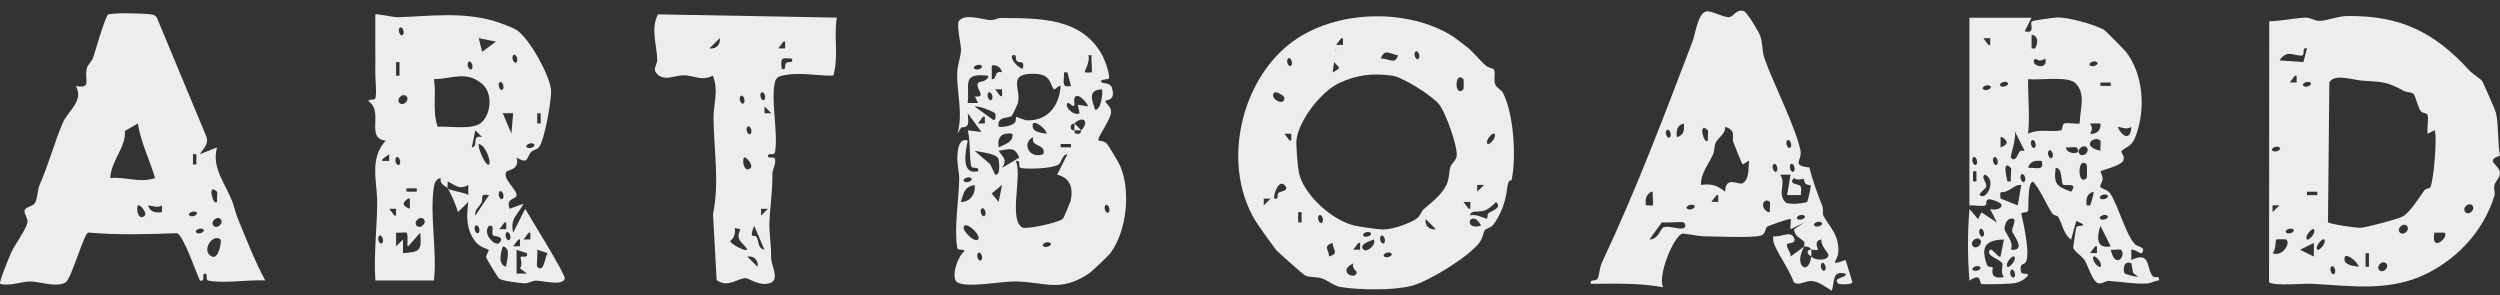
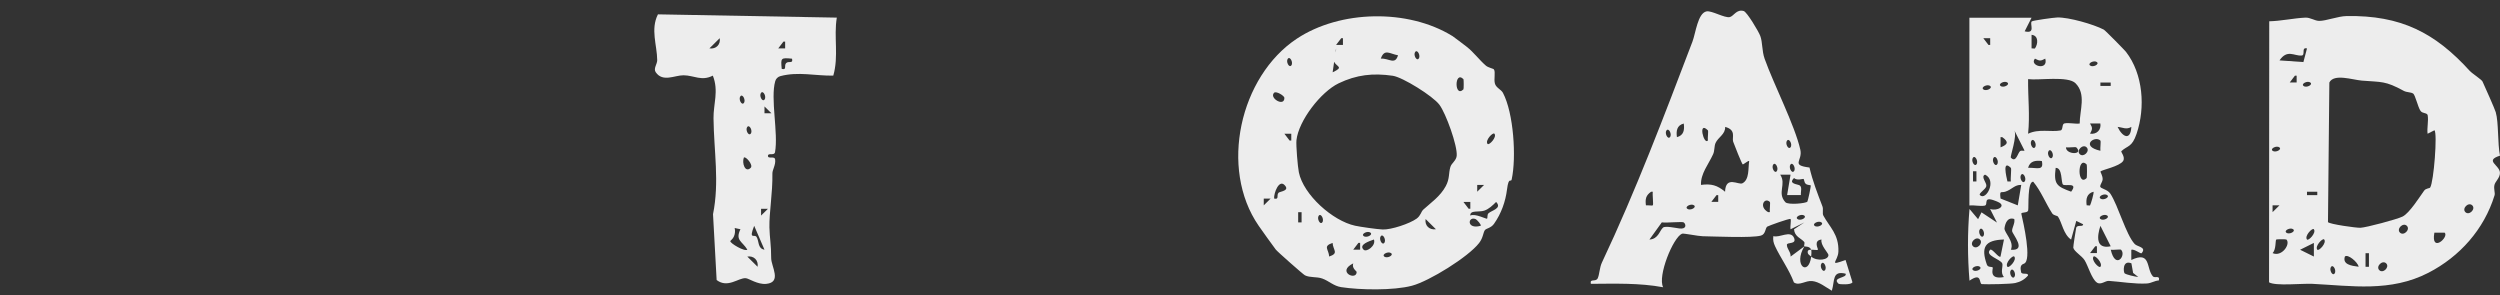
<svg xmlns="http://www.w3.org/2000/svg" width="220" height="26" viewBox="0 0 220 26" fill="none">
  <rect x="0" y="0" width="220" height="26" fill="#333333" stroke="none" />
  <path d="M217.37 6.264C217.559 6.475 218.38 6.999 218.462 7.175C218.664 7.614 219.549 9.599 219.626 9.874C219.893 10.793 219.777 12.641 220 13.698C218.586 14.145 219.991 14.514 219.996 15.219C219.996 15.657 219.583 15.962 219.51 16.28C219.429 16.641 219.592 16.968 219.519 17.195C218.595 20.186 216.459 22.584 213.697 24.006C210.358 25.725 206.933 25.149 203.483 24.977C202.594 24.934 200.239 25.188 199.676 24.844L199.693 1.873C200.716 1.852 201.868 1.598 202.869 1.551C203.303 1.529 203.694 1.834 204.08 1.839C204.686 1.847 205.739 1.426 206.504 1.413C211.265 1.332 214.29 2.87 217.37 6.273V6.264ZM202.701 5.457L203.015 4.262C202.473 4.129 202.916 4.864 202.534 4.889C201.88 4.932 201.279 4.318 200.596 5.315L202.705 5.461L202.701 5.457ZM202.104 7.261V6.66H201.953L201.498 7.257H202.104V7.261ZM212.343 8.228C212.184 8.108 211.789 8.138 211.531 7.996C209.89 7.098 209.589 7.236 207.844 7.094C207.015 7.025 205.382 6.454 204.983 7.261L204.862 19.546C204.991 19.726 207.346 20.061 207.72 20.044C208.227 20.023 210.938 19.301 211.428 19.056C212.034 18.755 212.91 17.35 213.323 16.779C213.482 16.56 213.795 16.585 213.851 16.508C214.174 16.04 214.509 11.67 214.229 11.464L213.628 11.769C213.563 11.249 213.722 10.639 213.636 10.145C213.593 9.908 213.19 10.007 213.013 9.766C212.768 9.431 212.562 8.383 212.347 8.22L212.343 8.228ZM203.316 7.266C203.075 7.072 202.469 7.364 202.71 7.562C202.95 7.76 203.556 7.463 203.316 7.266ZM200.591 12.972C200.351 12.778 199.745 13.071 199.986 13.268C200.226 13.462 200.832 13.169 200.591 12.972ZM203.921 16.873H203.015V17.17H203.921V16.873ZM200.591 18.072H199.986V18.669L200.591 18.072ZM217.559 18.072C217.229 17.745 216.623 18.343 216.954 18.669C217.284 18.996 217.89 18.399 217.559 18.072ZM211.802 19.872C211.471 19.546 210.865 20.143 211.196 20.47C211.527 20.796 212.133 20.199 211.802 19.872ZM201.803 20.177C201.562 19.984 200.957 20.276 201.197 20.474C201.438 20.672 202.044 20.375 201.803 20.177ZM203.015 21.076C203.139 21.23 203.866 20.478 203.616 20.173C203.492 20.018 202.766 20.77 203.015 21.076ZM215.132 20.474H214.225C213.894 22.313 215.536 20.874 215.132 20.474ZM201.197 21.076C201.167 21.045 200.325 21.045 200.304 21.08C200.222 21.2 200.304 21.948 199.99 22.274C200.793 22.64 201.601 21.475 201.202 21.076H201.197ZM203.926 21.974C204.05 22.128 204.776 21.376 204.527 21.071C204.403 20.916 203.676 21.669 203.926 21.974ZM203.621 22.575V21.376L202.409 21.978L203.621 22.575ZM208.467 23.477V22.279H208.167V23.477H208.467ZM207.561 23.473C207.488 23.065 206.598 22.326 206.349 22.575C206.126 23.271 206.903 23.392 207.561 23.473ZM209.984 23.177C209.653 22.85 209.047 23.447 209.378 23.774C209.709 24.1 210.315 23.503 209.984 23.177ZM205.438 24.075C205.636 23.838 205.335 23.237 205.137 23.477C204.94 23.718 205.241 24.315 205.438 24.075Z" fill="#EDEDED" />
  <path d="M127.791 3.154C127.864 3.197 128.852 3.944 129.076 4.12C129.681 4.593 130.171 5.268 130.756 5.775C130.971 5.959 131.409 6.028 131.465 6.11C131.624 6.342 131.439 6.965 131.555 7.364C131.662 7.73 132.109 7.884 132.26 8.172C133.196 9.943 133.454 13.835 133.029 15.786C132.96 16.104 132.771 15.477 132.62 16.654C132.483 17.75 132.113 18.785 131.473 19.696C131.207 20.074 130.794 20.091 130.674 20.246C130.511 20.461 130.528 20.916 130.158 21.389C129.213 22.61 125.78 24.741 124.25 25.145C122.63 25.574 119.691 25.523 118.029 25.269C117.363 25.17 116.933 24.715 116.366 24.513C115.867 24.332 115.296 24.453 114.836 24.229C114.681 24.152 112.4 22.137 112.271 21.965C111.807 21.338 111.218 20.521 110.758 19.86C107.282 14.819 109.104 6.729 114.123 3.403C117.93 0.881 123.889 0.765 127.782 3.154H127.791ZM118.179 3.961V3.36H118.029L117.573 3.957H118.179V3.961ZM117.272 6.363C118.291 5.886 117.638 5.899 117.41 5.448C117.182 5.001 117.625 4.696 117.573 4.262L117.272 6.363ZM123.026 4.864C122.317 4.752 121.836 4.236 121.509 5.16C122.218 5.104 122.764 5.757 123.026 4.864ZM124.843 5.16C125.041 4.924 124.74 4.322 124.543 4.563C124.345 4.804 124.646 5.401 124.843 5.16ZM113.633 5.762C113.831 5.525 113.53 4.924 113.332 5.164C113.135 5.405 113.435 6.002 113.633 5.762ZM125.234 18.459C125.905 17.849 126.742 17.286 127.228 16.379C127.589 15.709 127.46 15.262 127.636 14.686C127.739 14.351 128.148 14.136 128.19 13.711C128.272 12.839 127.241 9.977 126.665 9.212C126.089 8.447 123.438 6.797 122.566 6.668C120.83 6.415 119.373 6.574 117.797 7.334C116.237 8.086 114.277 10.613 114.088 12.34C114.041 12.783 114.2 14.686 114.299 15.163C114.703 17.14 117.272 19.438 119.253 19.864C119.726 19.967 121.182 20.173 121.668 20.195C122.407 20.229 124.066 19.679 124.667 19.236C125.032 18.966 125.054 18.626 125.239 18.459H125.234ZM128.783 6.965C127.976 6.17 127.976 8.658 128.783 7.863C128.814 7.833 128.814 6.995 128.783 6.965ZM112.121 8.164C111.656 8.623 113.027 9.44 113.027 8.615C113.027 8.426 112.301 7.987 112.121 8.164ZM113.633 11.769H113.027L113.483 12.366H113.633V11.769ZM130.906 12.667C131.031 12.821 131.757 12.069 131.508 11.764C131.383 11.61 130.657 12.362 130.906 12.667ZM113.027 16.272C112.55 15.799 112.095 16.963 112.121 17.471C112.606 17.587 112.301 17.187 112.512 16.963C112.623 16.843 113.564 16.8 113.027 16.272ZM130.601 16.272H129.995V16.869L130.601 16.272ZM111.815 17.475H111.21V18.072L111.815 17.475ZM129.389 17.771H128.783L129.239 18.369H129.389V17.771ZM130.988 18.772C131.233 18.519 132.221 18.347 131.658 17.771C131.362 18.068 131.018 18.403 130.614 18.536C130.154 18.691 129.346 18.463 129.385 18.97C129.802 18.755 130.829 19.309 130.867 19.245C130.923 19.151 130.855 18.906 130.983 18.772H130.988ZM114.54 19.572V18.674H114.239V19.572H114.54ZM116.357 19.572C116.555 19.335 116.254 18.734 116.056 18.974C115.859 19.215 116.159 19.812 116.357 19.572ZM126.36 20.173L125.453 19.275C125.359 19.825 125.767 20.263 126.36 20.173ZM130.296 19.872C130.39 19.799 129.982 19.331 129.84 19.275C129.166 19.009 129.028 20.22 130.296 19.872ZM120.602 20.474C120.362 20.281 119.756 20.573 119.997 20.77C120.237 20.968 120.843 20.672 120.602 20.474ZM121.814 21.376C122.012 21.14 121.711 20.538 121.513 20.779C121.316 21.02 121.616 21.617 121.814 21.376ZM119.997 21.974C120.25 22.227 121.114 21.608 120.903 21.076C120.491 21.23 119.541 21.522 119.997 21.974ZM116.967 22.575C117.848 22.279 117.307 22.025 117.268 21.376C116.387 21.673 116.929 21.926 116.967 22.575ZM119.691 21.974V21.372H119.541L119.086 21.969H119.691V21.974ZM122.42 22.279C122.179 22.085 121.573 22.377 121.814 22.575C122.055 22.773 122.661 22.476 122.42 22.279ZM119.086 23.177C117.573 23.924 119.391 24.741 119.386 23.929C119.386 23.873 118.935 23.593 119.086 23.177Z" fill="#EDEDED" />
-   <path d="M17.587 13.569L19.099 12.972C18.601 14.755 19.817 16.113 20.453 17.758C20.612 18.171 20.693 18.665 20.981 19.365C21.716 21.153 22.438 23 23.34 24.68C21.785 24.595 19.894 24.96 18.369 24.702C18.021 24.642 18.343 24.083 18.038 24.083C17.69 24.083 18.15 24.818 17.587 24.685C17.243 23.924 16.126 20.697 15.576 20.521C12.946 20.616 10.394 20.693 7.769 20.465C7.386 20.517 6.295 24.513 5.779 24.844C5.014 25.338 3.455 24.771 2.643 24.766C1.942 24.766 0.872 25.209 0.013 24.981C-0.12 24.857 0.812 22.61 0.997 22.206C1.302 21.535 2.23 20.276 2.398 19.666C2.518 19.236 2.101 18.82 2.157 18.549C2.23 18.18 2.879 18.188 3.064 17.883C3.326 17.453 3.283 16.74 3.489 16.267C4.314 14.364 4.821 12.43 5.534 10.789C5.968 9.784 7.403 8.873 6.677 7.571C8.143 7.824 7.369 7.004 7.648 5.977C7.726 5.693 8.091 5.401 8.211 5.031C8.611 3.785 8.925 2.513 9.462 1.315C9.689 1.078 12.671 1.181 13.2 1.254C13.449 1.289 13.668 1.315 13.806 1.555L18.145 11.979C18.42 12.718 17.901 13.019 17.587 13.569ZM12.13 10.866L10.991 11.524C11.107 12.955 9.754 14.162 9.707 15.67C11.129 15.541 12.255 16.134 13.647 15.67C13.17 14.055 12.396 12.546 12.13 10.866ZM17.282 14.467V13.569H16.981V14.467H17.282ZM19.099 16.873C18.197 15.984 18.743 18.197 19.099 17.771C19.069 17.531 19.16 16.929 19.099 16.873ZM12.736 18.974C12.989 18.725 12.272 17.904 12.13 18.076C11.945 18.553 12.246 19.456 12.736 18.974ZM14.252 18.072C13.801 18.326 13.522 18.128 13.041 18.072C13.183 18.643 13.664 18.751 14.252 18.669V18.068V18.072ZM17.282 18.674C17.041 18.48 16.435 18.772 16.676 18.97C16.916 19.168 17.522 18.871 17.282 18.674ZM19.404 19.275C19.073 18.949 18.468 19.546 18.799 19.872C19.129 20.199 19.735 19.602 19.404 19.275ZM17.888 20.177C17.647 19.984 17.041 20.276 17.282 20.474C17.522 20.672 18.128 20.375 17.888 20.177ZM19.404 21.076C18.751 20.474 17.63 22.098 18.648 22.575C19.267 22.867 19.512 21.179 19.404 21.076Z" fill="#EDEDED" />
-   <path d="M39.402 16.573C39.29 16.409 38.645 16.25 38.791 15.67C38.401 15.722 38.246 16.07 38.186 16.422C37.795 18.828 38.478 22.163 38.186 24.68H33.034C32.883 22.433 33.167 20.143 33.193 17.926C33.214 16.001 32.454 14.007 33.945 12.374C32.123 12.198 33.807 9.805 32.428 8.916C32.419 8.628 32.986 8.916 33.047 8.589C33.163 7.966 33.008 6.93 33.025 6.204C33.047 5.439 33.029 4.872 33.025 4.12C33.017 3.166 33.038 2.208 33.029 1.259C33.102 1.19 34.671 1.525 34.993 1.517C37.838 1.426 40.648 1.018 43.492 1.852C43.956 1.989 45.06 2.397 45.439 2.625C46.556 3.304 48.464 6.75 48.498 8.013C48.519 8.907 47.905 12.418 47.419 12.967C47.248 13.161 46.93 13.191 46.758 13.358C46.341 13.758 46.551 14.54 45.464 13.866C45.752 14.948 44.691 14.948 44.579 15.099C44.18 15.64 45.28 16.525 45.443 17.041C45.632 17.638 44.429 17.303 44.854 18.373L46.066 17.926C45.619 18.88 44.841 19.206 45.159 20.474L46.216 18.373C46.659 19.155 49.8 24.182 49.701 24.521C49.512 25.192 47.767 24.693 47.157 24.698C46.852 24.698 46.517 24.938 46.195 24.93C45.727 24.921 44.236 24.719 43.935 24.53C43.84 24.47 42.809 22.781 42.792 22.674C42.753 22.429 43.054 22.055 43.007 22.004C42.869 21.862 42.207 21.78 41.808 21.23C40.996 20.117 41.056 19.052 41.211 17.767L40.304 18.665C40.136 18.093 39.702 17.024 39.393 16.564C39.496 16.779 40.854 16.903 41.211 17.165V16.263C40.463 16.744 40.081 16.302 39.397 15.962C39.423 16.147 39.346 16.456 39.397 16.564L39.402 16.573ZM35.462 3.059C35.659 2.823 35.358 2.221 35.161 2.462C34.963 2.702 35.264 3.3 35.462 3.059ZM43.643 3.661L42.13 3.36L42.431 4.559L43.643 3.661ZM45.46 5.461C45.658 5.225 45.357 4.623 45.159 4.864C44.962 5.104 45.263 5.702 45.46 5.461ZM35.156 6.664V5.465H34.856V6.664H35.156ZM41.52 6.063C41.718 5.826 41.417 5.225 41.219 5.465C41.022 5.706 41.322 6.303 41.52 6.063ZM42.358 10.789C43.221 10.033 43.38 8.207 42.448 7.399C41.043 6.183 39.784 6.948 38.19 6.965C38.418 8.417 38.027 9.71 38.512 11.15C39.535 11.081 41.593 11.459 42.358 10.789ZM44.248 7.863C44.446 7.627 44.145 7.025 43.948 7.266C43.75 7.502 44.051 8.104 44.248 7.863ZM35.762 8.464C35.431 8.138 34.826 8.735 35.156 9.062C35.487 9.388 36.093 8.791 35.762 8.464ZM45.155 9.964H44.248L45.005 11.764L45.155 9.964ZM47.578 10.866V9.968H47.278V10.866H47.578ZM42.431 12.065L41.825 11.468L41.52 12.967C42.182 12.916 41.413 11.829 42.427 12.065H42.431ZM43.037 14.471C43.256 14.209 42.689 12.723 42.13 12.671C42.018 13.075 42.805 14.746 43.037 14.471ZM46.977 12.671C46.736 12.478 46.13 12.77 46.371 12.967C46.612 13.165 47.218 12.869 46.977 12.671ZM34.25 14.166V13.565L33.644 14.016V14.162H34.25V14.166ZM35.156 14.467C35.354 14.231 35.053 13.629 34.856 13.87C34.658 14.11 34.959 14.708 35.156 14.467ZM36.673 16.573H35.767V16.869H36.673V16.573ZM44.248 17.471C44.446 17.234 44.145 16.633 43.948 16.873C43.75 17.114 44.051 17.711 44.248 17.471ZM43.037 17.174C42.139 16.998 42.573 17.458 42.362 17.844C42.134 18.257 41.739 18.472 41.825 18.974L43.037 17.174ZM36.067 18.373V17.471H35.917C35.346 17.879 35.401 18.115 36.067 18.373ZM34.856 18.373H34.25L34.705 18.97H34.856V18.373ZM37.279 19.275C36.948 18.949 36.342 19.546 36.673 19.872C37.004 20.199 37.61 19.602 37.279 19.275ZM44.549 20.173V19.572H44.399L43.943 20.169H44.549V20.173ZM42.126 20.474C42.324 20.238 42.023 19.636 41.825 19.877C41.627 20.117 41.928 20.715 42.126 20.474ZM43.402 20.727C43.17 20.435 43.617 19.782 43.041 19.872C42.375 20.543 43.6 21.75 43.948 21.372C44.485 20.788 43.453 20.792 43.402 20.727ZM35.762 20.474C35.719 20.422 35.096 20.504 34.856 20.474V21.673L35.462 21.076V22.279C36.914 22.158 37.133 22.137 36.978 20.474L35.921 21.677C35.732 21.69 35.99 20.736 35.767 20.474H35.762ZM44.854 21.076C45.052 20.839 44.751 20.238 44.553 20.478C44.356 20.719 44.657 21.316 44.854 21.076ZM46.672 21.076V20.474H46.521L46.066 21.071H46.672V21.076ZM33.644 21.376C33.842 21.14 33.541 20.538 33.343 20.779C33.145 21.02 33.446 21.617 33.644 21.376ZM45.761 21.673V21.071H45.611L45.155 21.669H45.761V21.673ZM44.549 23.477C44.549 22.966 45.043 21.836 44.248 21.677C44.077 22.201 43.772 23.28 44.549 23.477ZM46.367 22.279L45.46 21.978V24.079H46.367L45.752 23.598C46.027 23.34 45.774 22.648 45.812 22.618C45.989 22.468 46.487 22.794 46.367 22.283V22.279ZM48.189 22.279L47.278 21.974C47.329 22.304 47.192 23.392 47.278 23.473C47.875 24.058 47.922 22.7 48.189 22.279Z" fill="#EDEDED" />
-   <path d="M95.153 11.468H94.547V10.866L95.153 11.468Z" fill="#EDEDED" />
-   <path d="M97.541 6.943C97.499 6.978 96.618 6.978 96.97 7.261C97.069 7.343 97.718 7.27 97.855 7.734C98.229 8.989 97.219 8.744 97.271 8.911C97.34 9.126 97.765 9.414 97.778 9.809C97.795 10.51 96.463 12.194 96.674 12.357C96.751 12.418 97.146 12.366 97.421 12.662C97.537 12.787 98.457 14.325 98.555 14.553C99.531 16.774 99.166 20.311 97.718 22.274C97.572 22.476 96.119 23.86 95.87 24.032C93.275 25.802 91.951 24.788 89.287 24.766C88.166 24.758 85.064 25.364 84.239 24.84C83.629 24.448 84.294 22.502 84.857 22.124C84.857 21.836 84.299 22.124 84.239 21.797C83.947 20.246 84.372 17.492 84.41 15.82C84.428 15.086 84.166 14.342 84.269 13.431C84.325 12.955 84.466 12.143 85.162 12.37C84.969 13.29 84.514 15.438 86.069 15.069C86.198 14.544 85.519 14.966 85.455 14.583C85.274 13.556 85.416 12.482 85.162 11.468L86.37 11.618L85.162 9.968C85.175 10.66 85.416 11.232 84.595 11.206L84.251 11.764C84.763 10.08 84.217 8.258 84.23 6.518C84.239 5.684 84.548 5.07 84.57 4.408C84.582 3.94 84.148 2.195 84.385 1.852C84.879 1.126 86.537 1.761 87.182 1.77C87.513 1.774 87.805 1.581 88.067 1.581C91.449 1.611 95.234 1.512 97.043 4.941C97.224 5.281 97.769 6.763 97.55 6.939L97.541 6.943ZM89.485 5.371C89.275 5.147 89.579 4.748 89.094 4.864C88.849 5.156 89.584 5.968 90.001 6.063C90.211 5.259 89.696 5.59 89.485 5.371ZM96.059 6.363C96.145 6.282 96.007 5.195 96.059 4.864H95.758C95.999 5.319 95.393 6.312 95.453 6.363C95.483 6.389 96.038 6.385 96.059 6.363ZM86.361 5.762C86.121 5.568 85.515 5.861 85.755 6.058C85.996 6.256 86.602 5.959 86.361 5.762ZM88.183 6.359C88.076 5.921 87.706 5.672 87.276 5.762V6.961C87.771 7.046 87.414 6.179 88.183 6.359ZM92.755 7.854C92.377 7.502 92.557 6.535 91.066 6.497C88.553 6.428 89.902 7.837 89.571 9.066C89.532 9.212 89.081 10.166 89.03 10.205C88.729 10.437 87.698 10.205 87.882 11.167C88.295 11.193 88.871 11.111 89.206 10.879C89.468 10.699 89.356 10.424 89.429 10.295C89.455 10.248 90.074 10.591 90.456 10.591C92.295 10.596 93.228 9.221 93.335 7.566C93.24 7.468 92.819 7.914 92.759 7.859L92.755 7.854ZM94.242 7.562L93.936 6.363H93.636C93.666 7.141 93.335 7.76 94.242 7.562ZM86.971 6.664C84.561 6.385 85.364 7.446 85.154 9.062H86.065L85.798 8.495C86.928 8.585 85.755 7.743 86.082 7.283C86.146 7.193 86.993 7.162 86.971 6.66V6.664ZM88.183 7.863H87.577L88.033 8.46H88.183V7.863ZM96.97 7.863C95.681 7.902 96.111 8.86 96.368 9.663C96.936 9.698 97.073 7.987 96.97 7.863ZM87.272 8.765C87.47 8.529 87.169 7.927 86.971 8.168C86.774 8.409 87.075 9.006 87.272 8.765ZM95.758 9.362C95.475 8.671 94.353 7.794 94.551 9.173C94.551 9.612 94.061 8.954 93.945 9.062C93.618 9.367 94.495 10.252 95.002 9.964L94.847 9.216L95.758 9.362ZM87.577 9.968C87.311 9.766 86.177 9.315 85.76 9.367L87.427 10.566C87.689 10.6 87.603 9.985 87.577 9.968ZM86.666 10.866V10.265H86.516L86.061 10.862H86.666V10.866ZM94.547 10.866C94.491 10.918 94.13 10.853 94.246 11.313C94.297 11.515 94.538 11.455 94.547 11.464C94.555 11.472 94.495 11.713 94.701 11.764C95.17 11.88 95.101 11.519 95.153 11.464C95.9 10.699 95.316 10.123 94.547 10.862V10.866ZM92.119 11.764C92.046 11.356 91.156 10.617 90.907 10.866C90.684 11.562 91.462 11.683 92.119 11.764ZM89.09 11.769C88.174 11.636 87.745 12.031 87.878 12.967C88.415 12.701 89.214 12.499 89.09 11.769ZM90.993 12.572C90.873 12.447 90.886 12.237 90.907 12.069C89.889 12.581 90.542 14.024 91.818 13.569C91.99 12.83 91.294 12.894 90.993 12.572ZM94.242 12.671H93.335V12.967H94.242V12.671ZM89.696 13.866C89.27 12.826 88.789 13.148 87.878 13.268C88.282 13.896 88.673 14.007 88.183 14.768L89.7 13.866H89.696ZM87.831 13.913C87.521 13.487 86.288 13.384 85.76 13.268L87.139 14.454L87.577 15.369C88.114 15.477 87.908 14.02 87.831 13.917V13.913ZM93.03 15.369L93.936 13.569C93.43 13.616 93.468 14.278 93.133 14.489C92.583 14.832 90.542 14.901 89.872 14.789C89.507 14.729 89.919 14.042 89.391 14.171C89.992 15.477 88.712 19.361 89.988 20.031C90.284 20.186 93.245 19.619 93.567 19.206C93.618 19.138 94.212 17.741 94.233 17.621C94.452 16.439 94.134 15.644 93.026 15.369H93.03ZM85.455 15.67C85.214 15.477 84.608 15.769 84.849 15.967C85.089 16.164 85.695 15.868 85.455 15.67ZM84.548 17.771C85.386 17.801 85.884 17.019 85.76 16.272C84.797 16.491 84.844 16.951 84.548 17.771ZM87.878 17.771L88.183 16.272L87.272 17.019L87.882 17.771H87.878ZM97.572 18.674C97.769 18.437 97.469 17.836 97.271 18.076C97.073 18.313 97.374 18.914 97.572 18.674ZM86.666 18.974C86.864 18.738 86.563 18.137 86.365 18.377C86.168 18.618 86.469 19.215 86.666 18.974ZM86.061 21.076C86.383 20.749 85.167 19.559 84.849 19.877C84.531 20.195 85.743 21.393 86.061 21.076ZM92.424 21.376C92.183 21.183 91.578 21.475 91.818 21.673C92.059 21.866 92.665 21.574 92.424 21.376ZM86.361 22.876C86.559 22.64 86.258 22.038 86.061 22.279C85.863 22.519 86.164 23.116 86.361 22.876Z" fill="#EDEDED" />
  <path d="M178.777 1.559L178.171 2.758C179.176 3.003 178.588 2.097 178.794 1.886C178.871 1.804 180.714 1.547 181.041 1.538C182.042 1.508 184.255 2.144 185.136 2.608C185.26 2.672 186.979 4.421 187.087 4.563C188.599 6.518 188.805 9.457 188.019 11.773C187.606 12.989 187.228 12.791 186.678 13.303C186.61 13.363 187.061 13.827 186.829 14.175C186.511 14.643 184.977 14.944 184.839 15.09C184.814 15.116 185.041 15.473 185.033 15.765C185.028 15.988 184.826 16.216 184.818 16.396C184.809 16.611 185.441 16.633 185.712 17.045C186.408 18.106 187.082 20.646 187.856 21.475C188.092 21.724 188.926 21.741 188.462 22.279C188.38 22.373 187.839 21.892 187.555 21.978V22.88C189.304 22.042 188.844 23.628 189.454 24.32C189.617 24.509 190.099 24.182 189.978 24.68C189.605 24.698 189.312 24.925 188.921 24.947C187.856 25.007 186.631 24.792 185.587 24.719C185.265 24.693 184.874 25.11 184.521 24.861C184.062 24.534 183.748 23.383 183.447 22.902C183.198 22.506 182.515 22.128 182.45 21.797C182.433 21.711 182.648 20.349 182.7 20.07C182.764 19.722 183.318 20.023 183.314 19.735L182.712 19.438L182.257 21.084C181.578 20.629 181.449 19.567 181.105 19.065C181.037 18.966 180.723 18.974 180.594 18.777C180.001 17.861 179.619 16.83 178.923 15.988C178.394 15.979 178.54 18.188 178.48 18.51C178.429 18.781 177.836 18.635 177.879 18.82C178.042 19.554 178.841 22.966 178.098 23.207C177.745 23.323 177.797 23.632 177.857 23.946C177.909 24.212 178.493 23.954 178.467 24.242C178.171 24.595 177.797 24.801 177.35 24.904C176.959 24.998 174.892 25.037 174.407 25.003C174.123 24.981 174.458 23.911 173.315 24.698C173.144 22.605 173.135 20.534 173.315 18.39L174.072 19.288L174.372 18.686L175.734 19.589L175.129 18.39C175.79 18.609 176.568 18.111 175.855 17.788C174.338 17.101 175.043 18.025 174.643 18.098C174.243 18.171 173.736 18.033 173.307 18.085V1.559H178.777ZM179.077 4.262C179.357 3.863 179.408 3.124 178.777 3.063V4.262C178.875 4.245 179.052 4.297 179.077 4.262ZM175.137 3.36H174.531L174.987 3.957H175.137V3.36ZM179.984 5.16C179.559 5.379 179.503 5.379 179.077 5.16C178.532 5.788 180.285 6.273 179.984 5.16ZM184.53 5.465C184.289 5.272 183.684 5.564 183.924 5.762C184.165 5.959 184.771 5.663 184.53 5.465ZM182.652 7.33C181.986 6.66 179.455 7.085 178.472 6.965C178.454 8.589 178.643 10.153 178.472 11.769C179.4 11.313 180.491 11.636 181.32 11.481C181.574 11.434 181.423 10.905 181.677 10.858C182.085 10.78 182.584 10.922 183.013 10.871C183.013 9.71 183.606 8.293 182.648 7.33H182.652ZM176.654 7.266C176.413 7.072 175.808 7.364 176.048 7.562C176.289 7.76 176.895 7.463 176.654 7.266ZM185.742 7.266H184.835V7.562H185.742V7.266ZM175.137 7.566C174.897 7.373 174.291 7.665 174.531 7.863C174.772 8.061 175.378 7.764 175.137 7.566ZM184.835 10.866H183.924C184.165 11.27 184.135 11.365 183.924 11.764C184.517 11.85 184.925 11.416 184.831 10.866H184.835ZM187.559 11.167C187.108 11.434 186.833 11.214 186.348 11.167C186.782 12.087 187.495 12.392 187.559 11.167ZM178.158 13.251L177.26 11.468C177.535 11.971 176.873 13.78 176.955 13.87C177.419 14.385 177.569 13.414 177.784 13.285C177.896 13.221 178.068 13.298 178.154 13.255L178.158 13.251ZM176.048 12.967C176.714 12.71 176.77 12.473 176.199 12.069H176.048V12.967ZM179.077 12.967C179.275 12.731 178.974 12.13 178.777 12.37C178.579 12.607 178.88 13.208 179.077 12.967ZM184.835 12.37C184.35 11.889 183.013 12.856 184.835 13.268C184.805 13.028 184.895 12.426 184.835 12.37ZM182.712 12.967C182.652 12.912 182.051 13.002 181.806 12.967C181.797 13.625 183.404 13.655 182.712 12.967ZM183.623 12.967C183.293 12.641 182.687 13.238 183.018 13.565C183.348 13.891 183.954 13.294 183.623 12.967ZM180.59 13.87C180.787 13.633 180.487 13.032 180.289 13.273C180.091 13.513 180.392 14.11 180.59 13.87ZM173.926 14.467C174.123 14.231 173.822 13.629 173.625 13.87C173.427 14.11 173.728 14.708 173.926 14.467ZM175.743 14.467C175.941 14.231 175.64 13.629 175.442 13.87C175.245 14.11 175.545 14.708 175.743 14.467ZM179.683 14.171C179.116 14.098 178.635 14.171 178.472 14.768C179.254 14.738 179.877 15.069 179.683 14.171ZM183.623 14.471C182.79 13.651 182.79 16.491 183.623 15.67C183.666 15.627 183.666 14.514 183.623 14.471ZM176.955 14.772C176.181 14.012 176.555 15.52 176.654 15.971H176.955C176.912 15.683 177.028 14.841 176.955 14.772ZM181.544 16.242C181.355 16.078 181.522 14.751 180.899 14.772C180.71 16.224 180.994 16.405 182.261 16.869C182.914 16.001 181.741 16.413 181.544 16.242ZM173.926 15.971V15.073H173.625V15.971H173.926ZM174.231 17.17C174.772 17.707 175.747 15.872 174.686 15.369C174.269 15.537 174.854 16.087 174.798 16.379C174.742 16.671 174.085 17.019 174.235 17.17H174.231ZM178.166 15.971C178.364 15.735 178.063 15.133 177.866 15.374C177.668 15.614 177.969 16.212 178.166 15.971ZM177.866 16.272C177.299 16.246 177.058 16.667 176.491 16.86C176.074 17.002 175.954 16.689 176.048 17.471L177.565 18.072L177.87 16.272H177.866ZM183.924 18.072C183.989 17.986 184.294 16.951 184.229 16.873C183.632 17.028 183.546 17.522 183.628 18.072C183.726 18.055 183.898 18.111 183.928 18.072H183.924ZM185.441 17.174C185.2 16.981 184.594 17.273 184.835 17.471C185.076 17.668 185.682 17.372 185.441 17.174ZM185.441 18.974C185.2 18.781 184.594 19.073 184.835 19.271C185.076 19.468 185.682 19.172 185.441 18.974ZM177.26 19.275C176.68 19.078 176.465 19.61 176.396 20.079C176.34 20.448 177.29 21.256 176.955 21.978C178.416 22.098 177.097 20.616 177.066 20.337C177.036 20.057 177.346 19.636 177.256 19.275H177.26ZM185.742 21.673L184.835 19.872C184.53 20.809 184.423 21.948 185.742 21.673ZM174.531 20.775C174.729 20.538 174.428 19.937 174.231 20.177C174.033 20.418 174.334 21.015 174.531 20.775ZM174.231 21.076C173.9 20.749 173.294 21.346 173.625 21.673C173.956 21.999 174.561 21.402 174.231 21.076ZM176.353 21.076C174.656 21.127 174.312 21.75 174.841 23.276C174.94 23.559 175.275 23.443 175.361 23.538C175.421 23.598 174.944 24.646 176.349 24.38C175.988 23.98 176.306 23.4 176.194 23.172C176.014 22.799 174.626 22.476 175.137 21.978C175.292 21.827 175.906 22.743 176.044 22.579L176.349 21.08L176.353 21.076ZM184.53 22.274V21.673H184.38L183.924 22.27H184.53V22.274ZM186.653 21.978C186.592 21.918 185.991 22.012 185.746 21.978C186.167 23.782 187.138 22.459 186.653 21.978ZM176.654 23.477C176.779 23.632 177.505 22.88 177.256 22.575C177.131 22.42 176.405 23.172 176.654 23.477ZM184.835 23.477C185.08 23.172 184.358 22.42 184.234 22.575C183.989 22.88 184.71 23.632 184.835 23.477ZM187.564 23.172C186.747 22.841 186.859 23.98 186.971 24.058C187.147 24.178 187.886 24.35 188.169 24.375L187.714 24.019L187.564 23.172ZM174.231 23.477C173.99 23.284 173.384 23.576 173.625 23.774C173.865 23.971 174.471 23.675 174.231 23.477ZM177.26 24.375C177.457 24.139 177.157 23.538 176.959 23.778C176.761 24.019 177.062 24.616 177.26 24.375Z" fill="#EDEDED" />
  <path d="M159.385 22.575C159.231 22.446 159.05 22.382 159.08 22.128C159.123 21.956 159.261 21.991 159.385 21.974C159.42 22.064 159.407 22.429 159.385 22.575Z" fill="#EDEDED" />
  <path d="M158.779 21.677C158.728 21.613 158.848 21.385 158.766 21.286C158.5 20.968 157.929 20.839 157.873 20.177L158.779 19.576L157.568 20.177C157.516 19.928 157.645 19.387 157.568 19.275C157.507 19.185 155.6 19.881 155.514 19.945C155.329 20.096 155.385 20.611 154.96 20.732C154.16 20.959 150.912 20.805 149.825 20.788C149.447 20.783 148.153 20.513 148.02 20.564C147.23 20.891 145.846 24.311 146.357 25.278C144.256 24.891 142.134 24.964 139.994 24.977C139.882 24.47 140.432 24.857 140.604 24.479C140.759 24.135 140.754 23.563 140.973 23.095C143.964 16.766 146.465 10.145 148.935 3.665C149.219 2.926 149.399 1.151 150.177 1.001C150.628 0.915 151.763 1.602 152.218 1.504C152.566 1.426 152.811 0.786 153.447 0.971C153.731 1.052 154.758 2.767 154.904 3.162C155.114 3.721 155.041 4.477 155.286 5.169C156.094 7.437 157.954 11.047 158.431 13.182C158.65 14.166 157.546 14.531 159.235 14.742C159.505 15.911 159.944 17.041 160.373 18.158C160.477 18.424 160.343 18.768 160.459 18.979C161.001 19.976 161.83 20.62 161.779 22.137C161.748 23.009 160.825 23.447 162.41 22.88L163.016 24.835C162.934 25.093 161.852 25.02 161.809 24.981C161.138 24.397 162.591 24.479 162.414 24.083C161.211 23.791 161.473 24.693 161.203 25.583C160.679 25.286 160.094 24.792 159.467 24.732C158.861 24.676 158.341 25.179 157.864 24.852C157.465 23.765 156.661 22.652 156.21 21.677C156.064 21.363 156.008 21.127 156.055 20.779C156.622 20.951 157.568 20.225 157.873 20.929C158.135 21.54 157.245 21.282 157.245 21.544C157.245 21.905 157.611 22.193 157.572 22.579L158.784 21.681C157.778 23.357 159.14 24.375 159.389 22.584C159.909 23.022 160.928 22.88 160.902 22.433C160.893 22.27 160.167 21.54 160.296 21.08C159.536 21.153 160.017 21.926 159.982 21.965C159.901 22.051 159.566 21.952 159.389 21.982C159.256 21.634 158.814 21.716 158.784 21.681L158.779 21.677ZM147.569 12.069C148.175 11.911 148.248 11.429 148.171 10.871C147.565 11.03 147.492 11.511 147.569 12.069ZM153.352 14.458C153.271 14.385 152.618 12.761 152.519 12.469C152.394 12.104 152.82 11.438 151.814 11.167C151.844 11.82 151.196 12.069 150.968 12.585C150.843 12.864 150.895 13.268 150.753 13.573C150.353 14.458 149.644 15.283 149.687 16.272C150.598 16.147 151.127 16.306 151.806 16.873C151.853 15.425 152.992 16.302 153.331 16.13C153.971 15.803 153.825 14.772 153.928 14.171C153.851 14.102 153.404 14.51 153.352 14.463V14.458ZM146.959 12.065C147.157 11.829 146.856 11.227 146.658 11.468C146.46 11.709 146.761 12.306 146.959 12.065ZM150.293 11.468C149.391 10.578 149.937 12.791 150.293 12.366C150.263 12.125 150.353 11.524 150.293 11.468ZM157.563 12.967C157.761 12.731 157.46 12.13 157.263 12.37C157.065 12.611 157.366 13.208 157.563 12.967ZM156.352 15.069C156.549 14.832 156.249 14.231 156.051 14.471C155.853 14.712 156.154 15.309 156.352 15.069ZM157.868 15.069C158.066 14.832 157.765 14.231 157.568 14.471C157.37 14.708 157.671 15.309 157.868 15.069ZM157.568 15.369H156.657C157.228 16.224 156.356 16.959 157.112 17.793C157.353 18.055 158.943 17.896 159.05 17.741C159.093 17.681 159.385 16.37 159.342 16.31C159.312 16.272 159.037 16.31 158.887 16.156C158.762 16.031 158.775 15.799 158.715 15.743C158.681 15.713 158.148 15.924 157.873 15.666C157.443 16.087 157.881 16.169 158.268 16.272C158.659 16.375 158.44 16.873 158.479 17.165H157.267L157.568 15.365V15.369ZM145.446 18.072C145.519 17.999 145.403 17.161 145.446 16.873H145.296C144.828 17.2 144.772 17.518 144.841 18.072C145.03 18.051 145.403 18.115 145.446 18.072ZM151.204 17.771V17.17H151.054L150.598 17.767H151.204V17.771ZM155.746 17.771C155.282 17.316 154.74 18.192 155.595 18.669H155.746C155.716 18.429 155.806 17.827 155.746 17.771ZM149.081 18.072C148.841 17.879 148.235 18.171 148.476 18.369C148.716 18.566 149.322 18.27 149.081 18.072ZM158.779 18.974C158.539 18.781 157.933 19.073 158.173 19.271C158.414 19.468 159.02 19.172 158.779 18.974ZM148.175 19.576C148.05 19.473 146.641 19.636 146.241 19.567L145.15 21.08C145.941 21.041 146.048 20.276 146.349 20.027C146.551 19.86 147.479 20.066 147.78 20.104C148.441 20.19 148.373 19.739 148.179 19.58L148.175 19.576ZM160.292 19.576C160.051 19.383 159.445 19.675 159.686 19.872C159.927 20.07 160.532 19.774 160.292 19.576ZM160.597 23.778C160.795 23.542 160.494 22.94 160.296 23.181C160.098 23.422 160.399 24.019 160.597 23.778Z" fill="#EDEDED" />
  <path d="M73.638 1.559C73.359 3.252 73.823 4.937 73.329 6.655C71.744 6.681 70.257 6.282 68.676 6.698C68.452 6.759 68.28 6.926 68.22 7.145C67.782 8.662 68.504 11.713 68.203 13.389C68.139 13.737 67.58 13.414 67.58 13.715C67.58 14.024 68.164 13.694 68.212 14.033C68.28 14.506 67.962 14.944 67.971 15.271C68.001 16.981 67.679 18.721 67.709 20.023C67.73 20.921 67.868 21.552 67.864 22.721C67.864 23.447 68.83 24.848 67.425 24.981C66.665 25.054 65.887 24.491 65.621 24.479C64.968 24.444 64.044 25.39 63.064 24.642L62.746 18.85C63.322 16.001 62.823 13.328 62.789 10.411C62.772 9.169 63.266 7.996 62.729 6.655C61.736 7.167 61.083 6.634 60.155 6.625C59.356 6.621 58.333 7.257 57.706 6.359C57.478 6.032 57.835 5.646 57.835 5.298C57.822 3.957 57.229 2.586 57.899 1.263L73.638 1.551V1.559ZM62.428 4.258C63.021 4.344 63.429 3.91 63.335 3.36L62.428 4.258ZM69.093 4.262V3.661H68.942L68.487 4.258H69.093V4.262ZM69.698 5.164C68.714 5.07 68.697 5.087 68.792 6.063C69.277 6.183 68.968 5.766 69.183 5.551C69.397 5.336 69.819 5.646 69.698 5.16V5.164ZM67.275 8.765C67.473 8.529 67.172 7.927 66.974 8.168C66.776 8.409 67.077 9.006 67.275 8.765ZM65.457 9.066C65.655 8.83 65.354 8.228 65.157 8.469C64.959 8.709 65.26 9.307 65.457 9.066ZM67.881 9.964L67.275 9.367V9.968H67.881V9.964ZM66.063 11.764C66.261 11.528 65.96 10.927 65.762 11.167C65.565 11.408 65.866 12.005 66.063 11.764ZM66.063 14.768C66.317 14.519 65.599 13.698 65.457 13.87C65.273 14.347 65.573 15.249 66.063 14.768ZM67.58 18.373H66.974V18.97L67.58 18.373ZM67.275 21.974L66.368 19.872C65.861 21.157 66.398 20.573 66.575 20.848C66.815 21.222 66.652 21.87 67.275 21.974ZM65.157 20.173C64.396 20.044 64.736 19.937 64.675 20.47C64.615 21.003 64.276 21.148 64.267 21.222C64.246 21.406 65.53 22.171 65.767 21.969C65.311 21.213 64.68 21.17 65.161 20.169L65.157 20.173ZM66.669 23.477C66.759 22.889 66.317 22.485 65.762 22.579L66.669 23.477Z" fill="#EDEDED" />
</svg>